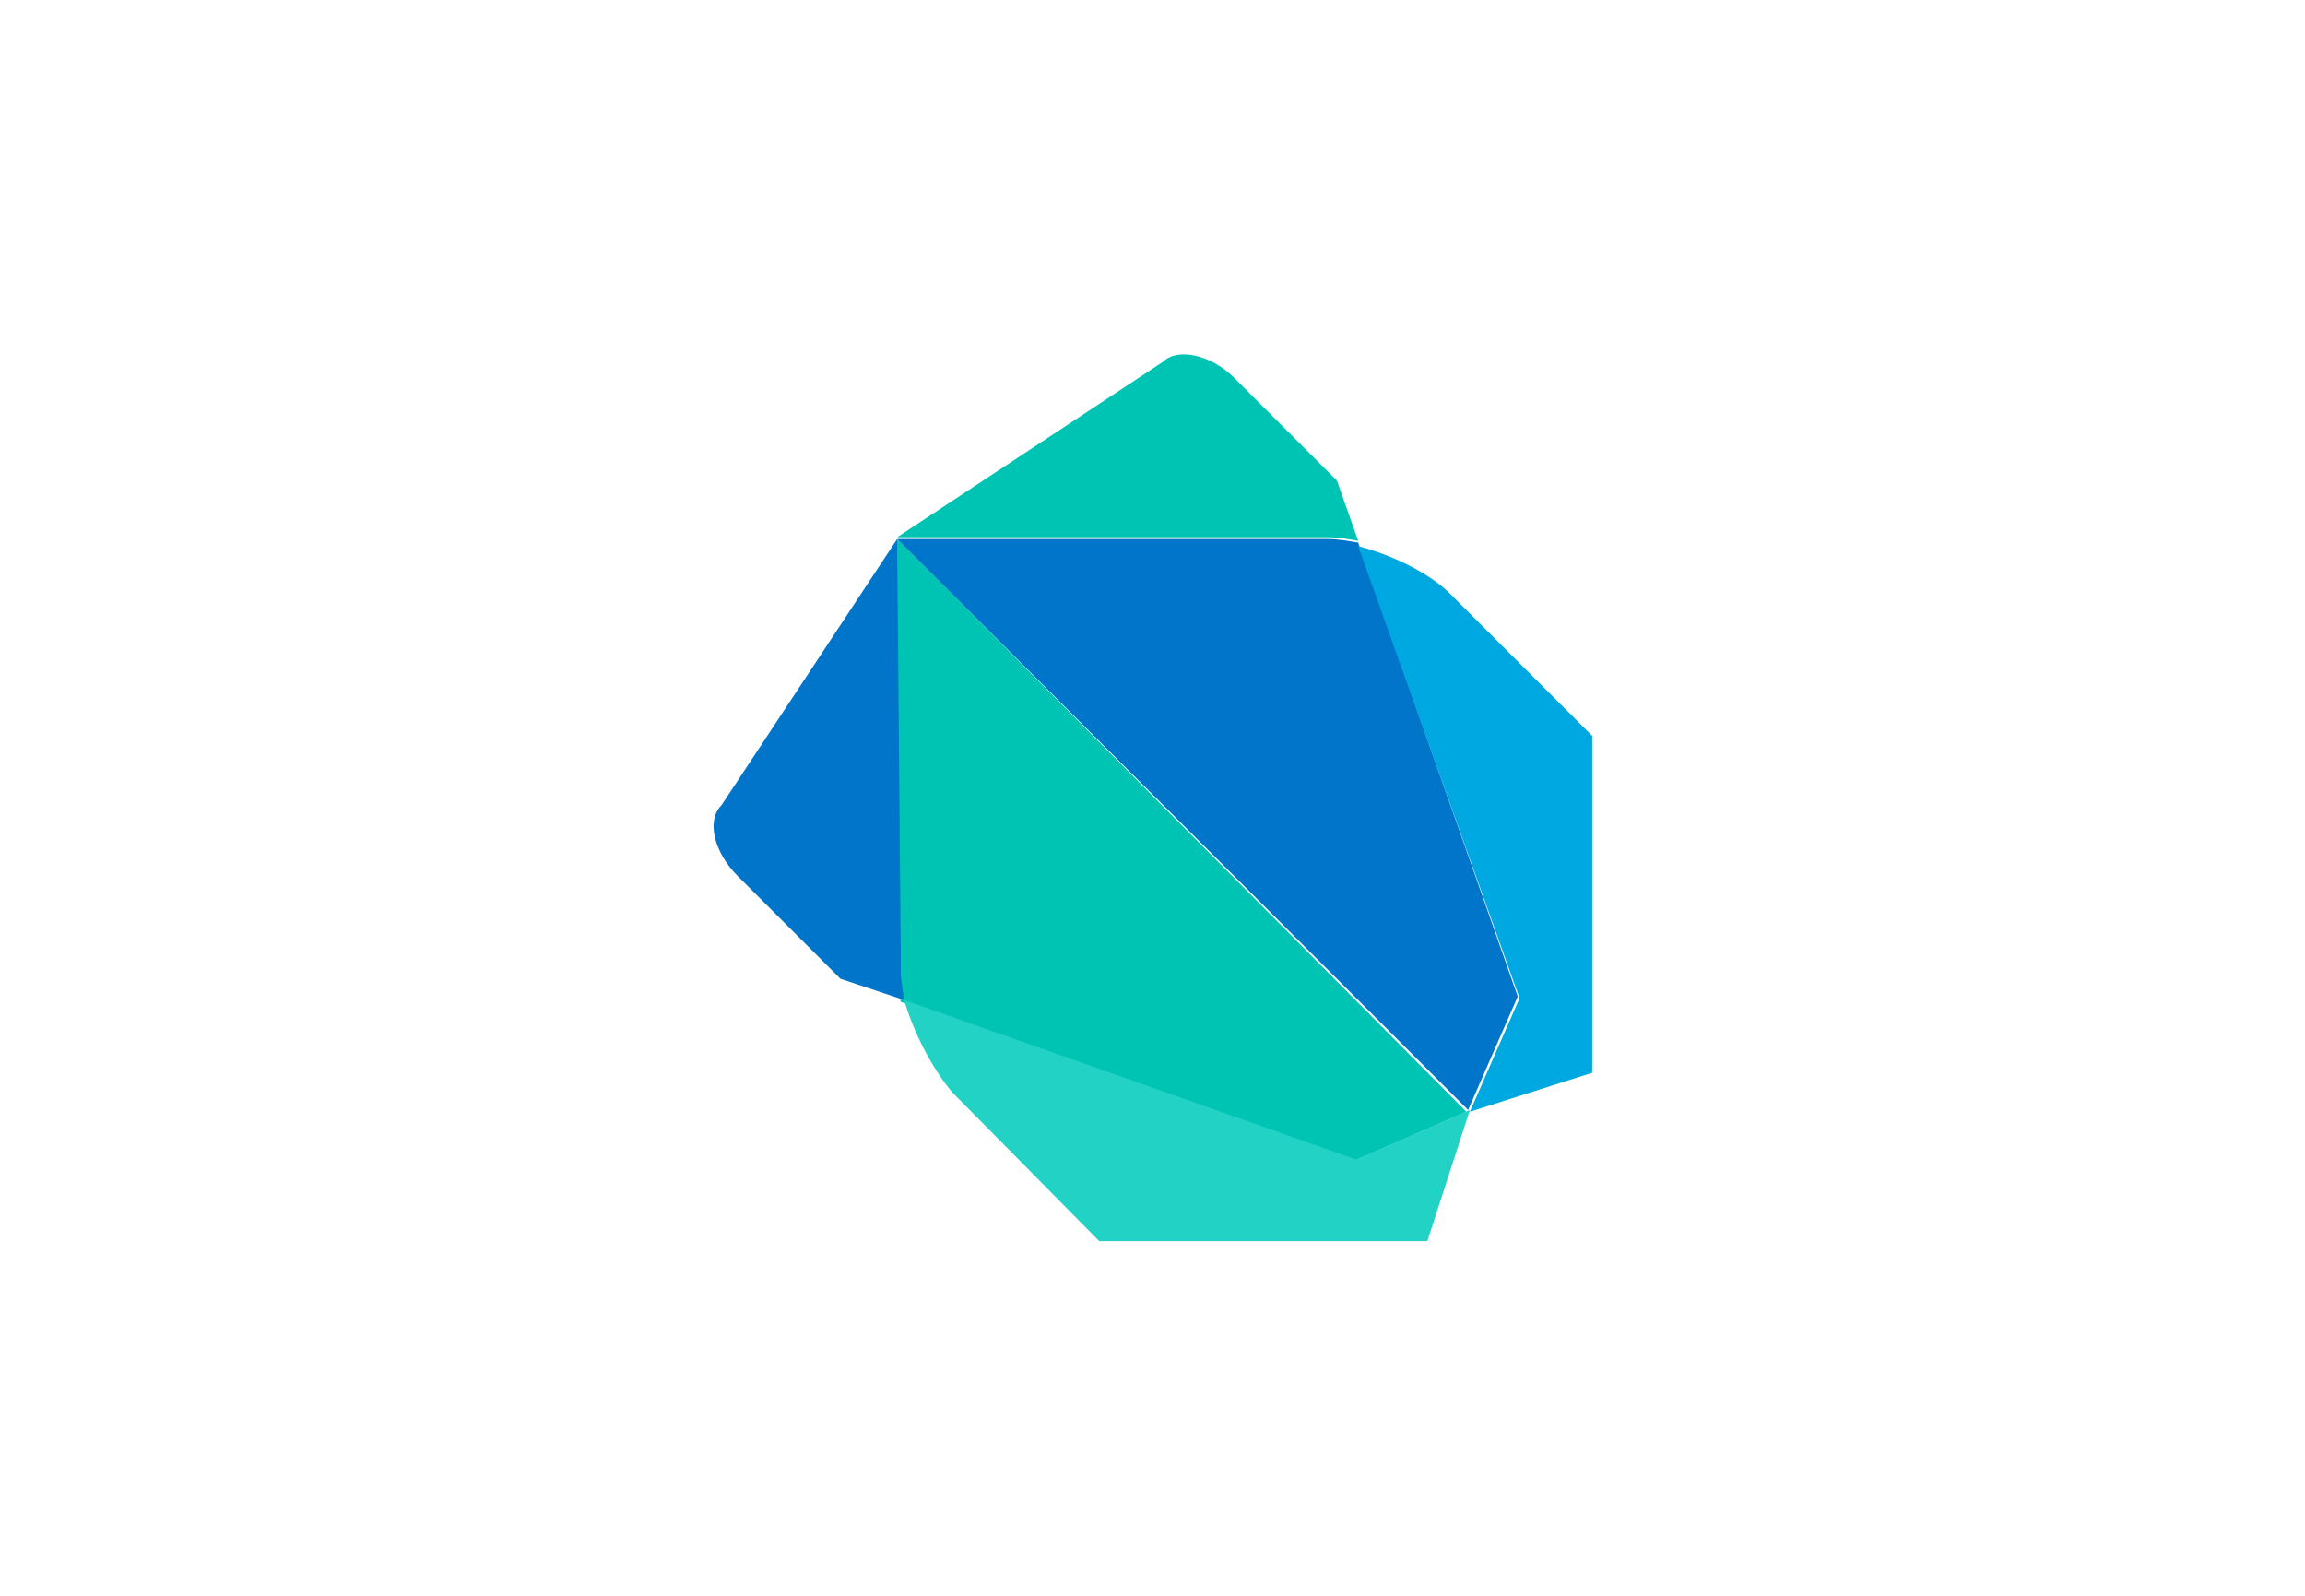
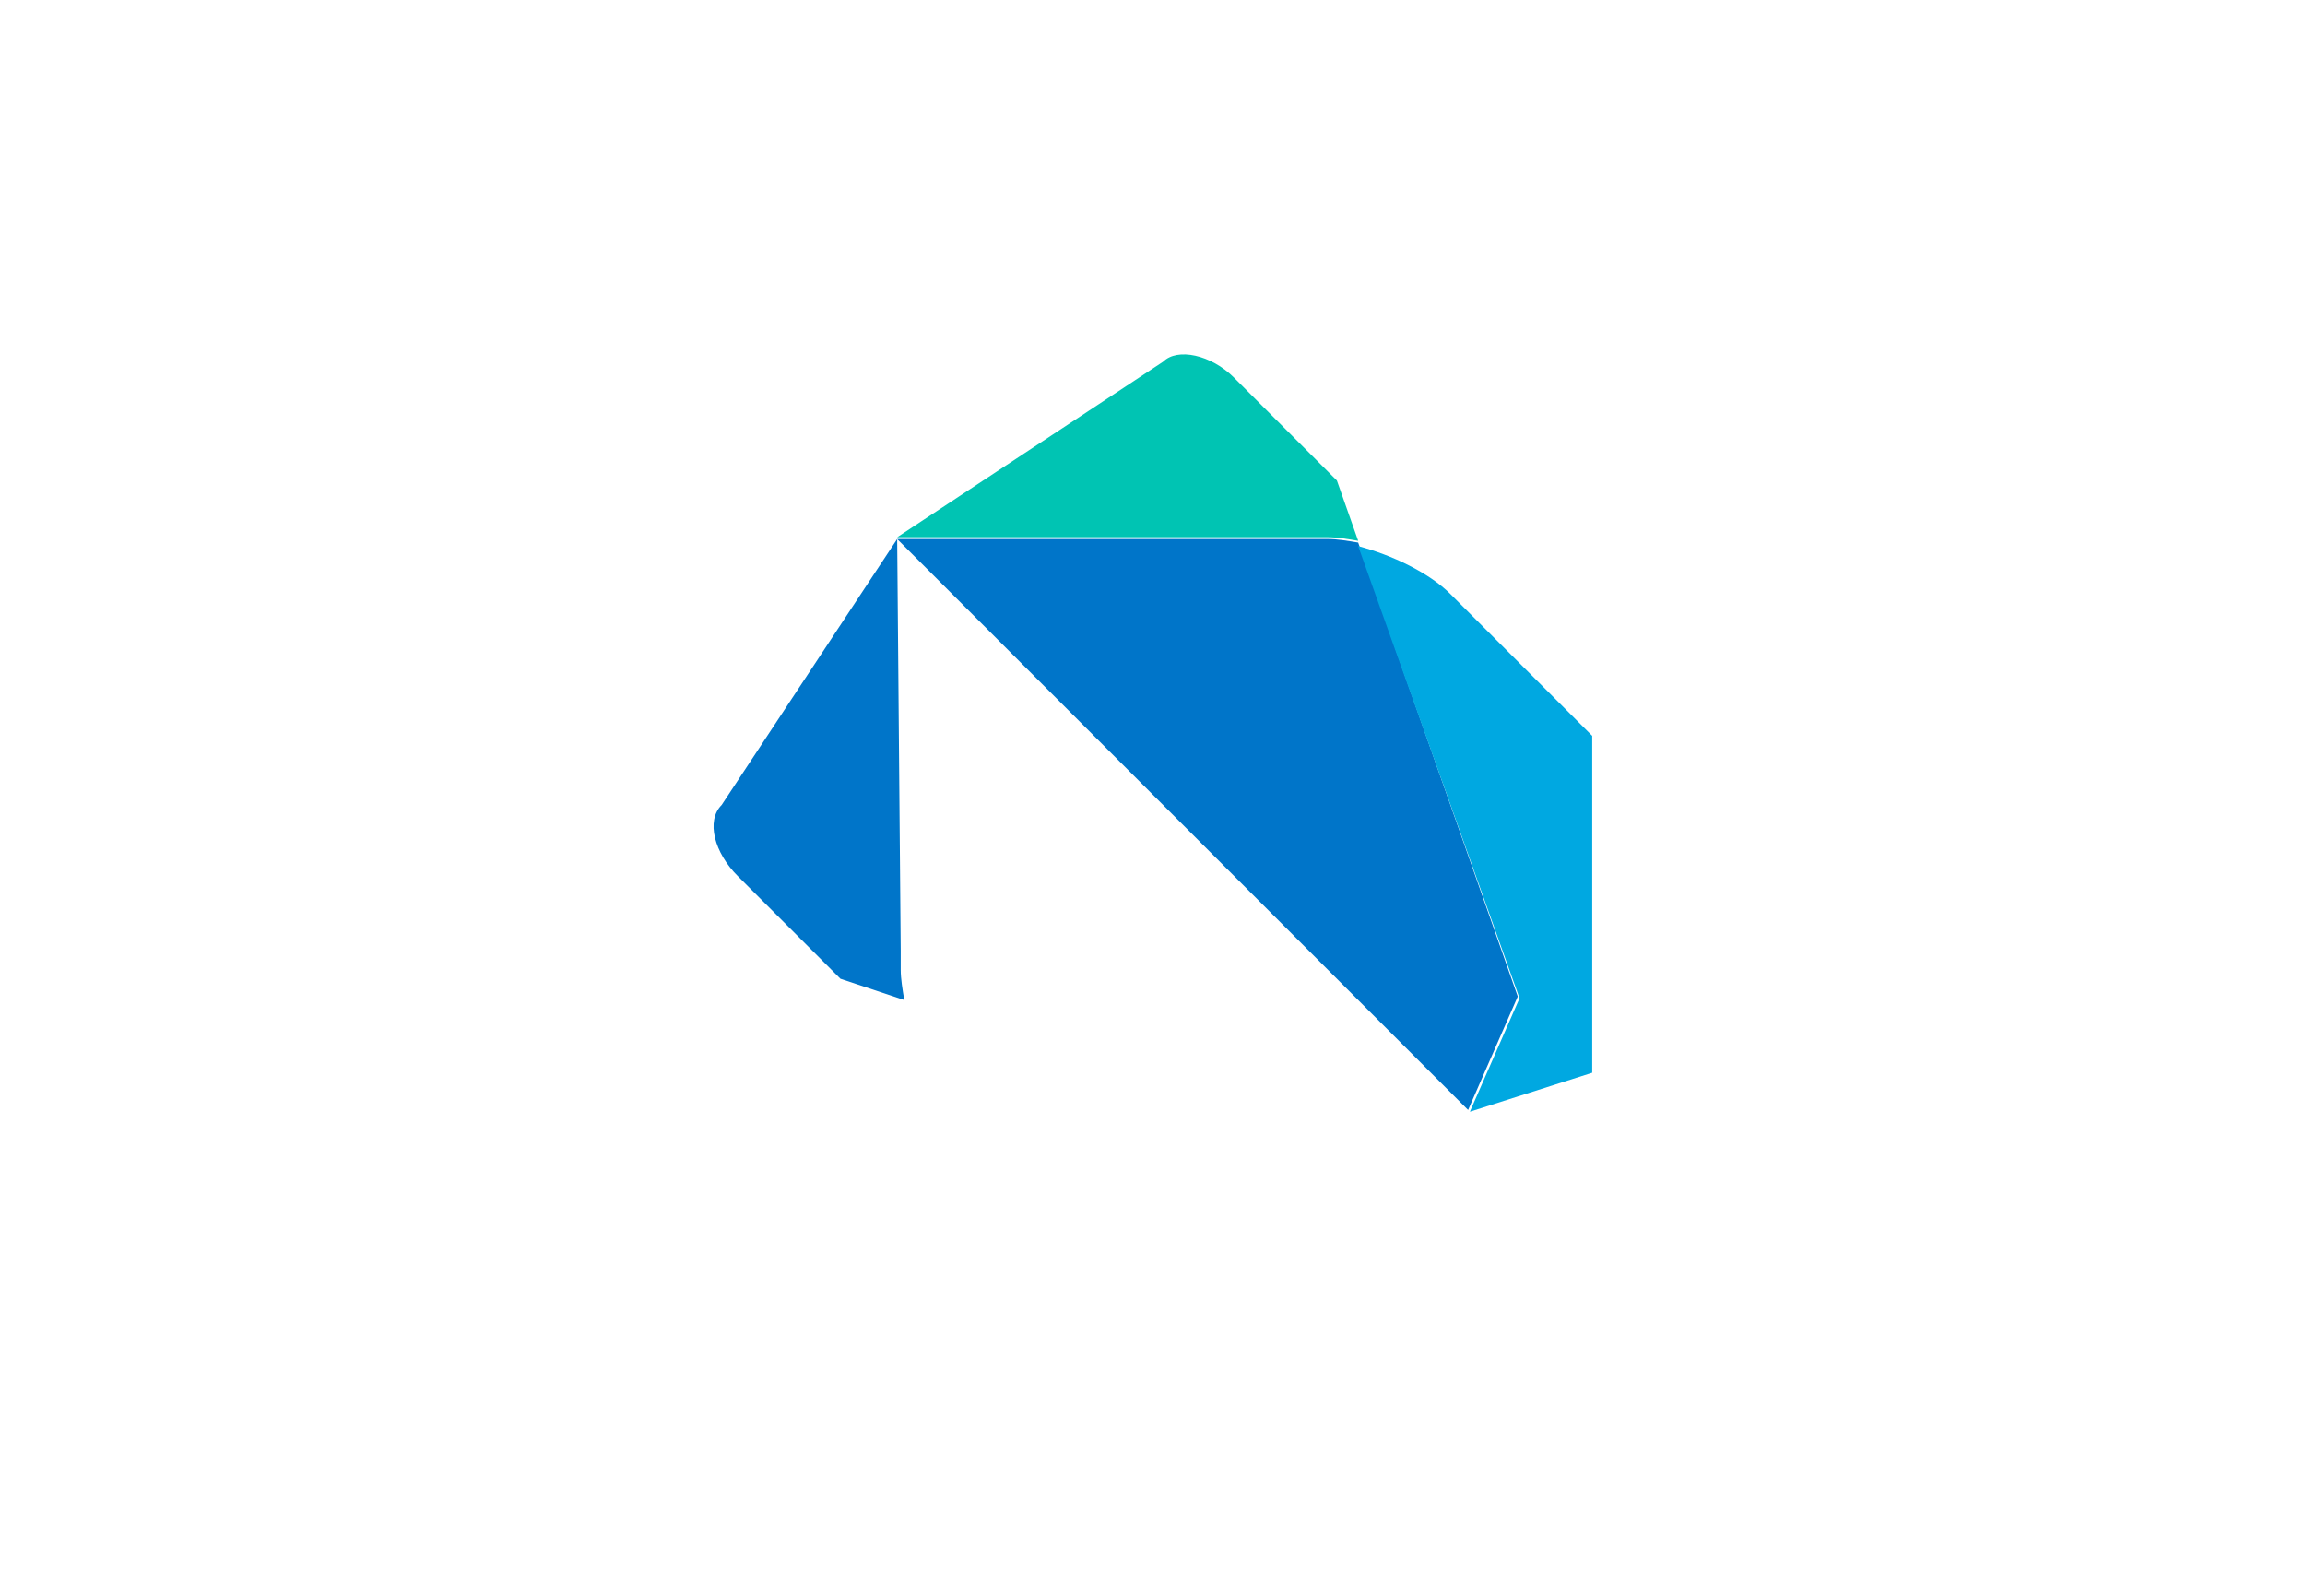
<svg xmlns="http://www.w3.org/2000/svg" id="Layer_1" x="0px" y="0px" viewBox="0 0 130 90" style="enable-background:new 0 0 130 90;" xml:space="preserve">
  <style type="text/css">	.st0{fill:#00C4B3;}	.st1{fill:#22D3C5;}	.st2{fill:#0075C9;}	.st3{fill:#00A8E1;}</style>
  <g>
-     <path class="st0" d="M53.8,33.6l-3.2-3.2v23.3v1.1c0,0.5,0.1,1.1,0.2,1.7l25.5,9l6.4-2.8l0,0L53.8,33.6L53.8,33.6z" />
-     <path class="st1" d="M50.9,56.5L50.9,56.5L50.9,56.5L50.9,56.5z M82.9,62.6l-6.4,2.8l-25.5-9c0.5,1.8,1.6,3.9,2.7,5.2L62,70h18.5  L82.9,62.6L82.9,62.6z" />
    <g>
      <path class="st2" d="M50.6,30.4l-9.9,15c-0.9,0.9-0.4,2.7,0.9,4l5.8,5.8l3.6,1.2c-0.1-0.6-0.2-1.2-0.2-1.7v-1.1L50.6,30.4   L50.6,30.4z" />
      <path class="st2" d="M76.6,30.6c-0.6-0.1-1.2-0.2-1.7-0.2h-1.1H50.6l32.2,32.2l2.8-6.4L76.6,30.6L76.6,30.6z" />
    </g>
    <path class="st3" d="M76.6,30.6L76.6,30.6L76.6,30.6L76.6,30.6z M81.8,33.5c-1.2-1.2-3.3-2.2-5.2-2.7l9.1,25.5l-2.8,6.4l6.9-2.2  v-19L81.8,33.5L81.8,33.5z" />
    <path class="st0" d="M75.4,27.1l-5.8-5.8c-1.3-1.3-3.2-1.7-4-0.9l-15,9.9h23.2h1.1c0.5,0,1.1,0.1,1.7,0.2L75.4,27.1L75.4,27.1z" />
  </g>
</svg>